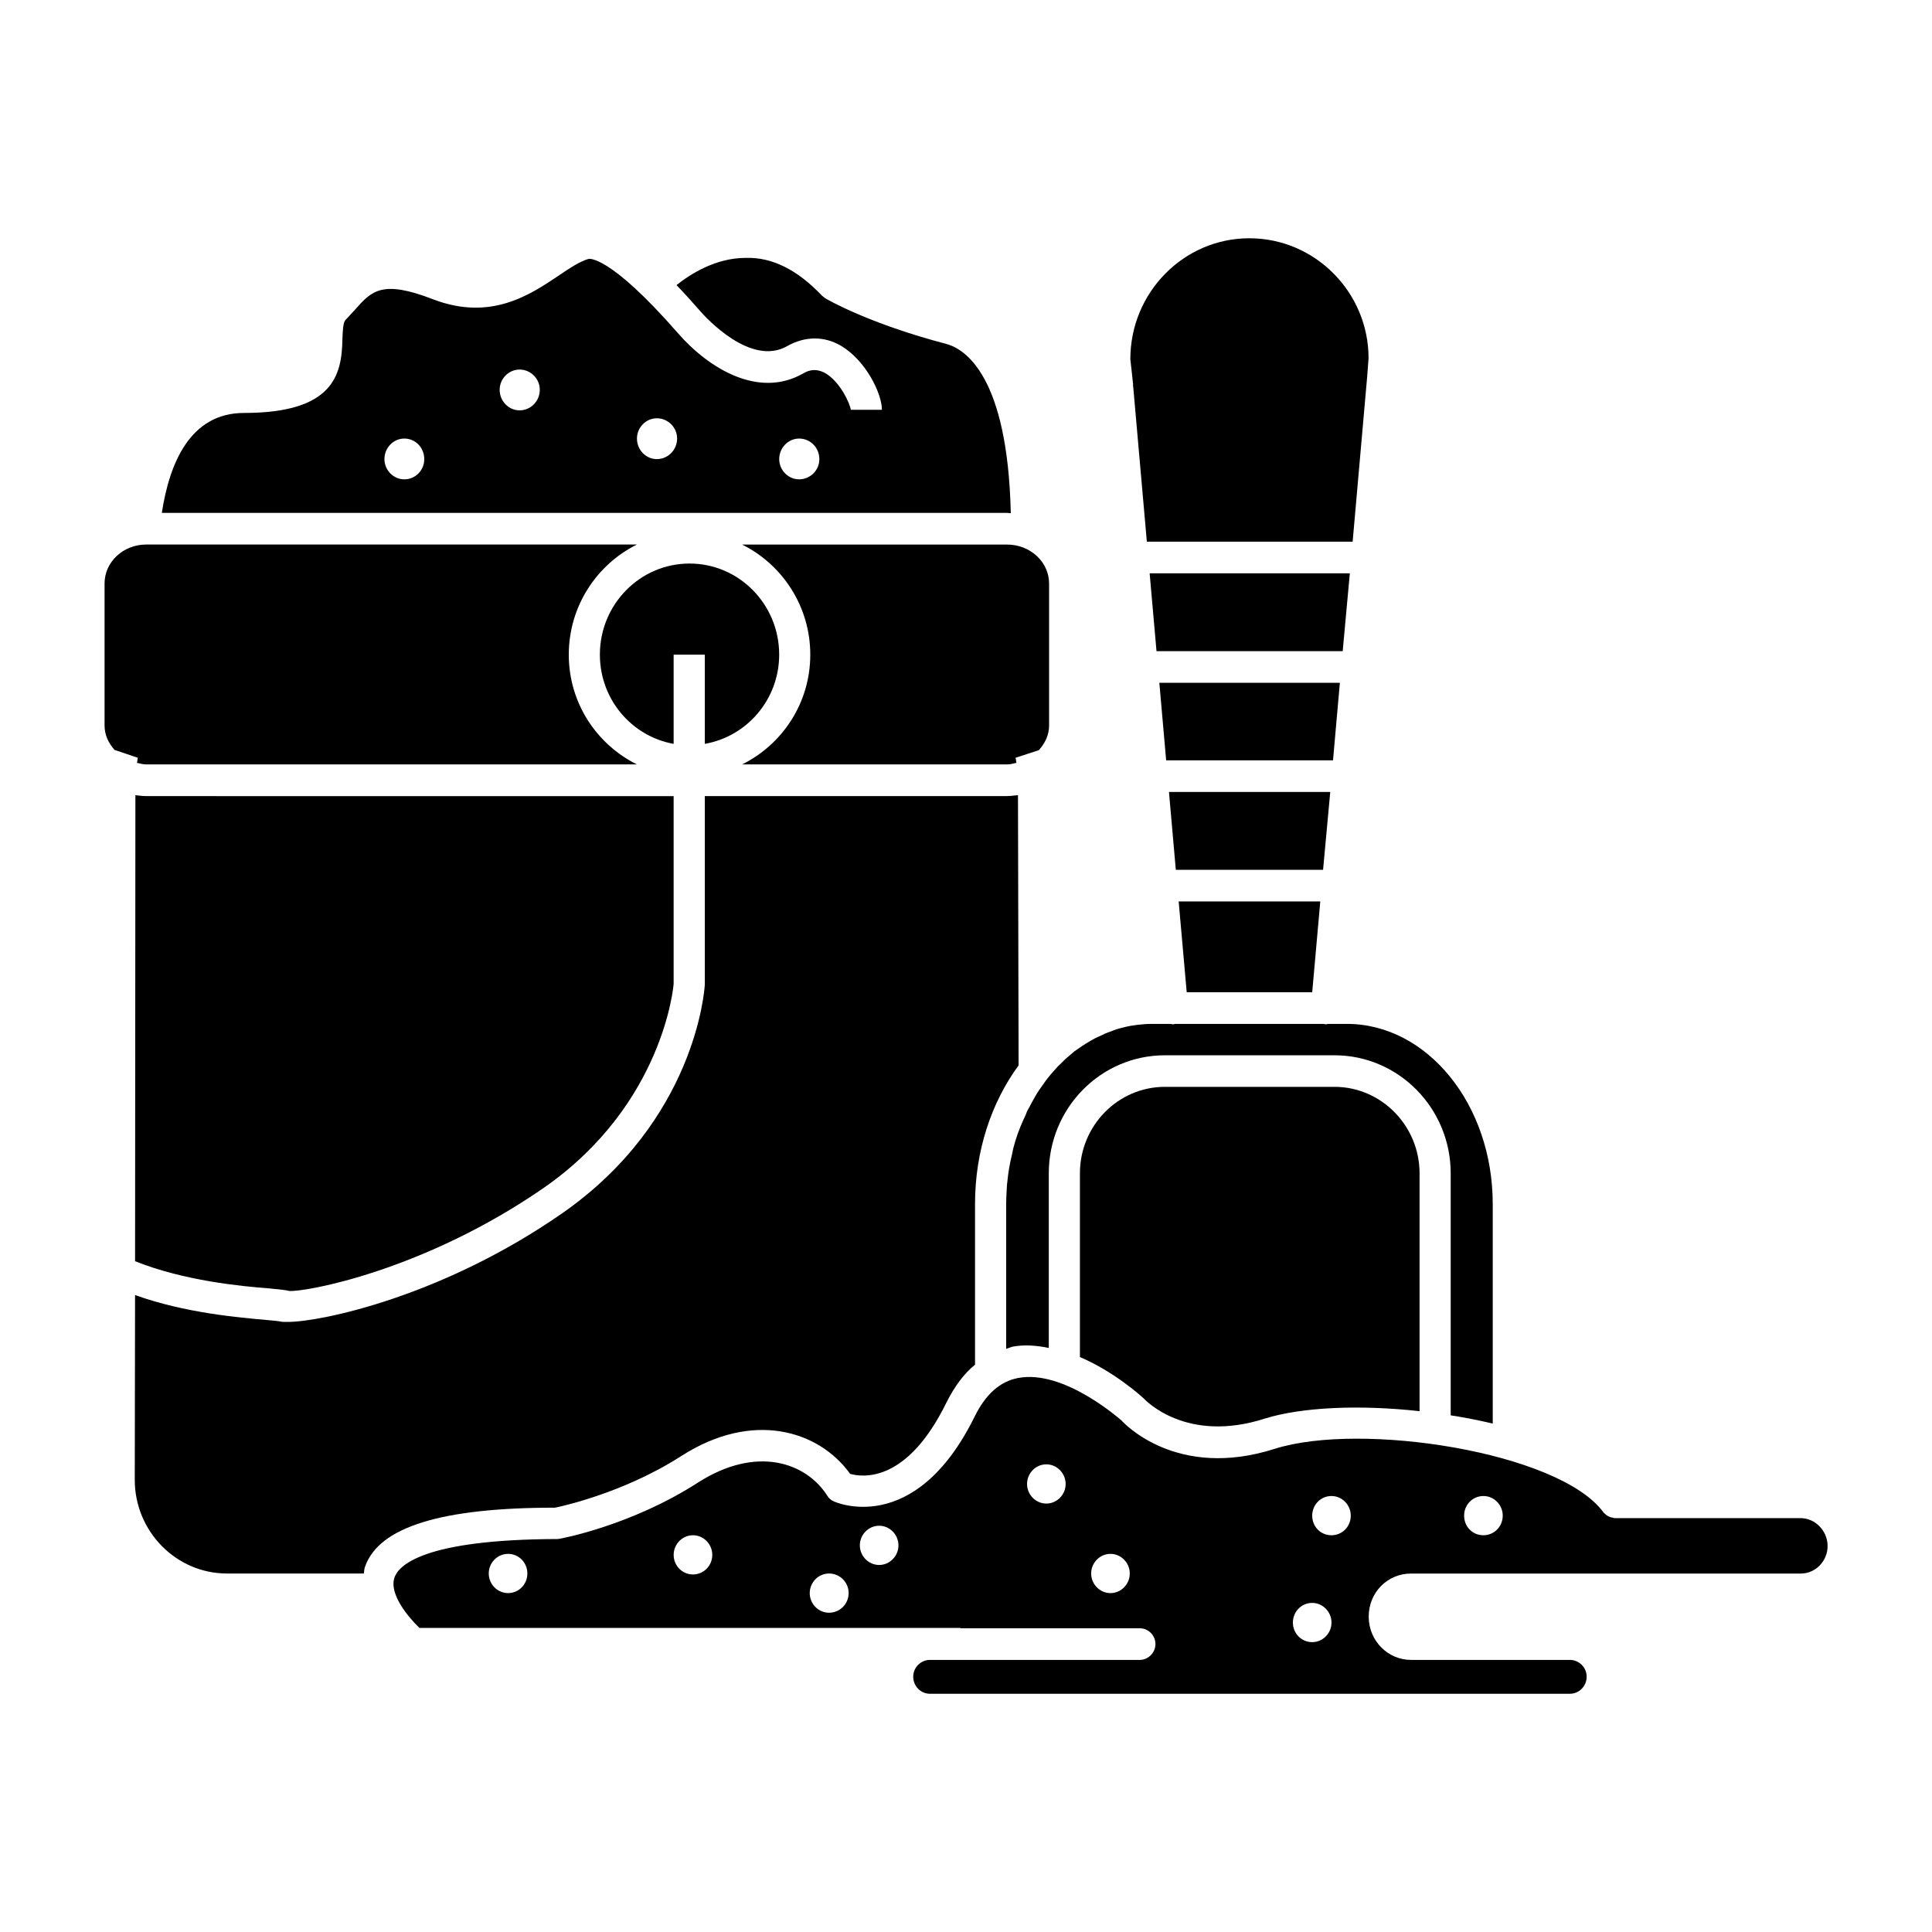
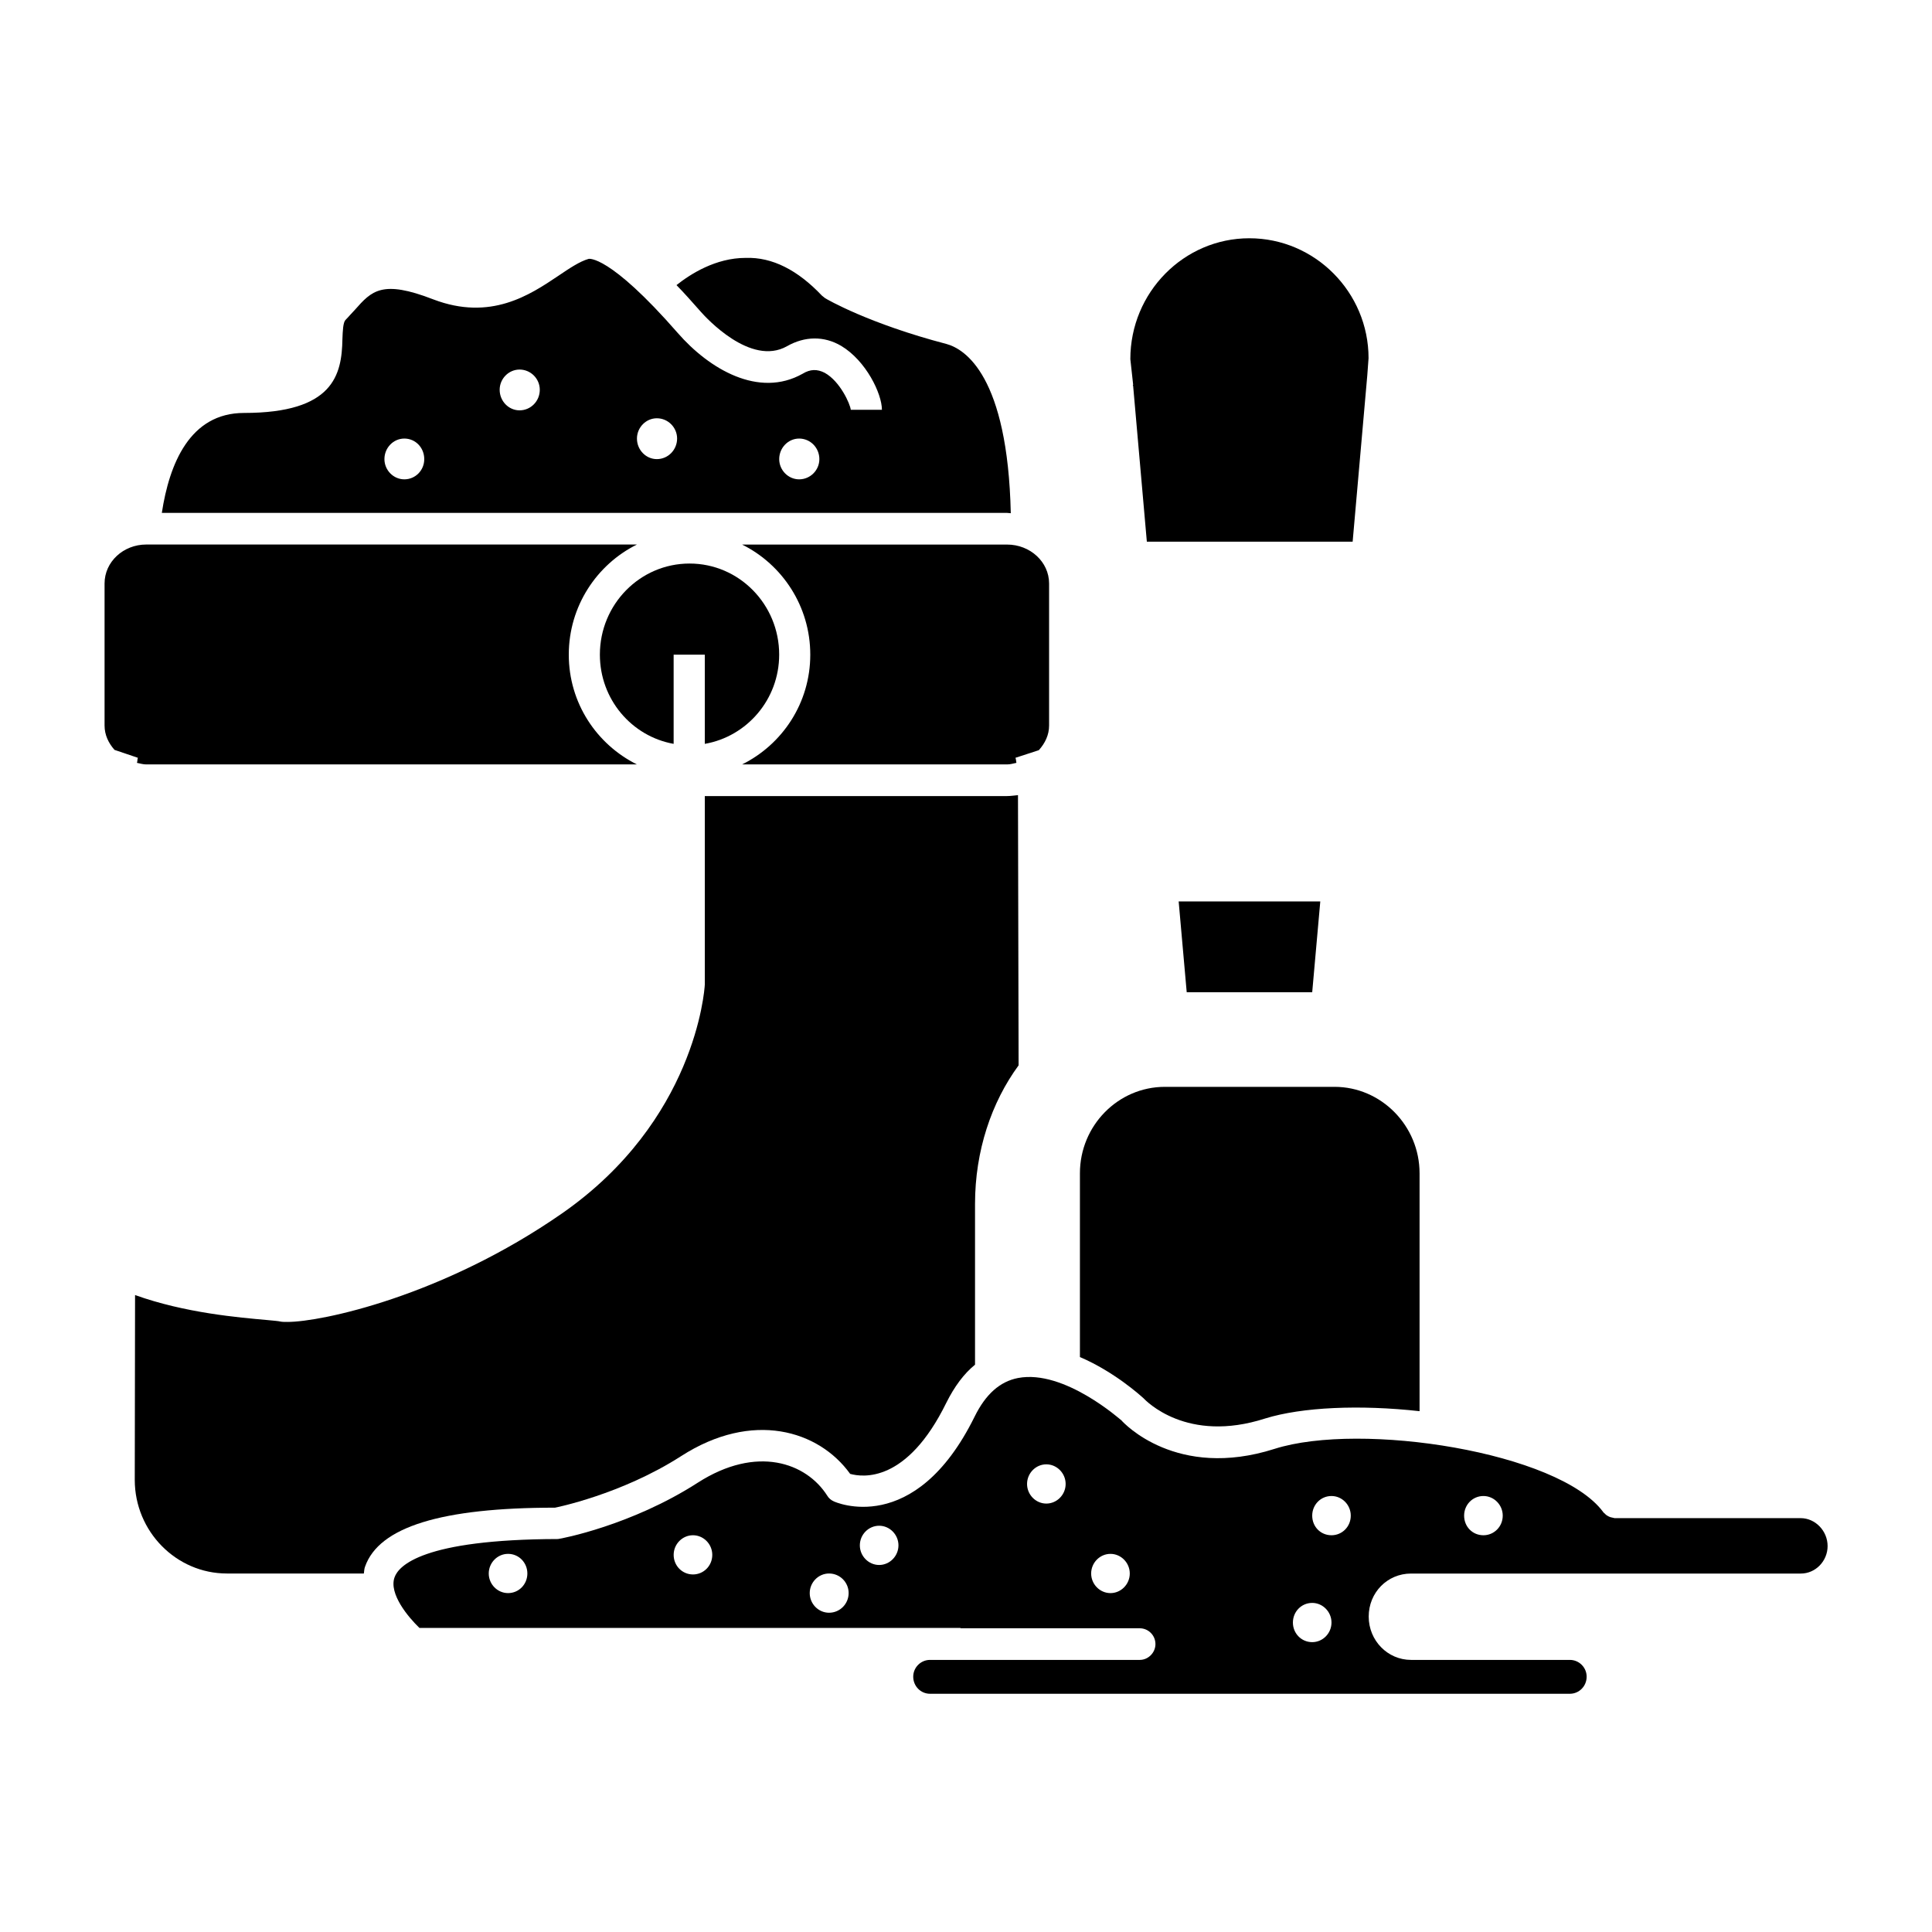
<svg xmlns="http://www.w3.org/2000/svg" fill="#000000" width="800px" height="800px" version="1.1" viewBox="144 144 512 512">
  <g>
    <path d="m493.89 382.89-2.141 24.062h-33.258l-2.133-24.062z" />
-     <path d="m322.52 354.97v49.727c0 0.34-2.559 31.789-34.156 53.914-32.008 22.223-63.605 27.844-67.73 27.504-0.914-0.242-1.977-0.34-5.109-0.66-7.598-0.582-22.688-2.016-35.73-7.219l0.086-123.5c0.914 0.078 1.898 0.242 2.891 0.242l139.75 0.004z" />
    <path d="m413.94 426.33c-7.188 9.809-11.547 22.641-11.547 36.73v42.594c-2.977 2.434-5.449 5.785-7.59 10.059-10.477 21.387-22.199 19.789-25.504 18.879-8.328-11.578-25.906-16.863-44.801-4.699-15.918 10.227-33.41 13.656-33.41 13.656-30.125 0-46.625 5.109-50.332 15.594-0.242 0.59-0.242 1.258-0.332 1.852h-36.293c-13.445 0-24.418-11.156-24.418-24.82l0.078-48.973c13.289 4.777 27.641 5.961 34.984 6.621 1.738 0.164 2.969 0.262 3.629 0.418 0.41 0.086 1.07 0.086 1.82 0.086 8.91 0 41.164-6.793 72.84-28.844 35.07-24.48 37.629-58.781 37.715-60.543v-49.973h80.105c0.984 0 1.984-0.164 2.891-0.242z" />
    <path d="m350.49 317.49c0 11.902-8.582 21.711-19.711 23.641v-23.641h-8.258v23.641c-11.133-2-19.547-11.809-19.547-23.641 0-13.336 10.645-24.145 23.758-24.145 13.113-0.008 23.758 10.809 23.758 24.145z" />
    <path d="m621.2 546.32h-49.332c-0.332-0.094-0.738-0.164-1.07-0.25-0.164-0.086-0.25-0.086-0.418-0.164-0.324-0.164-0.652-0.332-0.984-0.668-0.086-0.078-0.164-0.164-0.242-0.25-0.164-0.086-0.242-0.164-0.332-0.34-11.801-15.848-64.102-23.977-87.039-16.688-25.992 8.297-40.012-6.871-40.59-7.543-0.086 0-15.098-13.586-27.395-11.234-4.785 0.922-8.59 4.266-11.547 10.305-15.926 32.203-37.133 22.484-37.289 22.387-0.746-0.332-1.324-0.828-1.73-1.504-5.527-8.715-18.648-13.492-34.32-3.441-17.57 11.32-36.211 14.848-37.039 14.926-35.984 0.086-42.25 7.125-43.312 10.148-1.566 4.359 3.629 10.562 6.598 13.414h143.39v0.094h47.523c2.227 0 4.133 1.844 4.133 4.188 0 2.266-1.906 4.188-4.133 4.188h-55.602c-2.473 0-4.457 2.016-4.457 4.449 0 2.512 1.984 4.527 4.457 4.527h169.55c2.473 0 4.457-2.016 4.457-4.527 0-2.434-1.984-4.449-4.457-4.449h-42.082c-6.188 0-11.219-5.109-11.219-11.484 0-6.359 4.945-11.398 11.219-11.398h103.3c3.883 0 7.094-3.281 7.094-7.297-0.008-4.019-3.262-7.387-7.133-7.387zm-342.56 19.867c-2.809 0-5.117-2.348-5.117-5.195 0-2.852 2.305-5.203 5.117-5.203 2.891 0 5.117 2.356 5.117 5.203 0 2.852-2.231 5.195-5.117 5.195zm49.004-4.941c-2.801 0-5.117-2.266-5.117-5.188 0-2.867 2.312-5.203 5.117-5.203 2.801 0 5.117 2.34 5.117 5.203-0.004 2.918-2.309 5.188-5.117 5.188zm36.059 10.145c-2.801 0-5.117-2.34-5.117-5.203 0-2.852 2.312-5.195 5.117-5.195 2.891 0 5.195 2.34 5.195 5.195-0.008 2.867-2.312 5.203-5.195 5.203zm13.281-12.656c-2.801 0-5.117-2.356-5.117-5.203 0-2.852 2.305-5.195 5.117-5.195 2.793 0 5.117 2.348 5.117 5.195s-2.316 5.203-5.117 5.203zm44.305-16.273c-2.793 0-5.109-2.348-5.109-5.195 0-2.852 2.305-5.203 5.109-5.203 2.801 0 5.117 2.356 5.117 5.203 0 2.852-2.316 5.195-5.117 5.195zm16.996 23.727c-2.809 0-5.117-2.348-5.117-5.195 0-2.852 2.305-5.203 5.117-5.203 2.801 0 5.117 2.356 5.117 5.203 0 2.852-2.316 5.195-5.117 5.195zm53.465 12.996c-2.891 0-5.117-2.34-5.117-5.195 0-2.852 2.227-5.203 5.117-5.203 2.793 0 5.109 2.356 5.109 5.203 0 2.859-2.305 5.195-5.109 5.195zm5.109-28.328c-2.883 0-5.109-2.266-5.109-5.203 0-2.852 2.227-5.195 5.109-5.195 2.801 0 5.109 2.348 5.109 5.195 0.008 2.934-2.297 5.203-5.109 5.203zm40.266 0c-2.891 0-5.117-2.266-5.117-5.203 0-2.852 2.227-5.195 5.117-5.195 2.801 0 5.117 2.348 5.117 5.195 0 2.934-2.316 5.203-5.117 5.203z" />
-     <path d="m539.59 463.06v58.199c-3.621-0.844-7.344-1.598-11.141-2.18v-64.141c0-17.277-13.855-31.277-30.773-31.277h-44.965c-16.996 0-30.773 13.996-30.773 31.277v46.281c-3.219-0.66-6.43-0.93-9.652-0.332-0.574 0.164-1.078 0.418-1.645 0.582v-38.406c0-1.34 0.078-2.676 0.156-3.938 0-0.676 0.086-1.34 0.164-2.016 0.242-2.512 0.66-4.863 1.242-7.211 0.078-0.59 0.25-1.094 0.332-1.598 0.66-2.59 1.566-5.117 2.637-7.453 0.25-0.504 0.496-1.094 0.738-1.598 0.164-0.582 0.41-1.078 0.746-1.59 0.496-1 1.078-2.016 1.645-3.023 0.652-1.164 1.402-2.258 2.148-3.266 1.07-1.598 2.305-3.031 3.551-4.367 0.242-0.332 0.574-0.59 0.906-0.922 0.738-0.754 1.402-1.426 2.133-2.008 0.582-0.504 1.078-0.922 1.652-1.434 1.402-1 2.793-1.93 4.211-2.762 0.738-0.426 1.48-0.844 2.305-1.18 0.984-0.496 2.062-1 3.133-1.34 1.148-0.504 2.305-0.836 3.465-1.094 1.148-0.332 2.305-0.496 3.551-0.66 1.316-0.164 2.629-0.262 3.953-0.262h5.039c0.164 0.094 0.25 0.094 0.332 0.094h0.418s0.086 0 0.164-0.094h39.684c0.078 0.094 0.164 0.094 0.164 0.094h0.418c0.078 0 0.156 0 0.332-0.094h5.039c21.363-0.008 38.691 21.383 38.691 47.715z" />
    <path d="m520.2 454.93v63.047c-15.84-1.754-31.18-1.086-40.918 1.938-20.797 6.699-31.605-4.699-32.34-5.457-0.496-0.426-7.512-6.879-16.75-10.824v-48.711c0-12.578 10.066-22.898 22.523-22.898h44.965c12.375 0.008 22.52 10.328 22.52 22.906z" />
-     <path d="m501.72 295.93-1.891 20.633h-49.344l-1.816-20.633z" />
-     <path d="m499.08 324.95-1.816 20.547h-44.219l-1.809-20.547z" />
-     <path d="m496.53 353.88-1.902 20.633h-39.023l-1.816-20.633z" />
    <path d="m506.68 238.92-0.332 4.527-3.883 44.105h-54.539l-3.629-41.258c0-0.086-0.086-0.164-0.086-0.242l0.086-0.094-0.746-6.785c0-17.695 14.191-32.031 31.52-32.031 17.418-0.012 31.609 14.324 31.609 31.777z" />
    <path d="m394.8 235.15c-20.547-5.375-31.684-11.824-32.18-12.164l-0.82-0.66c-6.359-6.715-13.121-10.234-20.215-9.98-7.918 0-14.602 4.266-18.309 7.211 2.062 2.094 4.117 4.441 6.43 7.047 1.324 1.504 13.203 14.594 22.852 9.148 4.699-2.676 9.816-2.769 14.359-0.094 6.598 3.945 10.801 12.676 10.801 16.941h-8.25c-0.164-1.504-2.809-7.543-6.926-9.809-1.977-1-3.793-1-5.856 0.262-11.637 6.535-24.758-1.266-33.086-10.824-18.23-20.883-23.602-19.625-23.602-19.625-2.387 0.676-5.102 2.512-8.086 4.527-7.504 5.039-17.902 11.996-33.078 6.211-13.609-5.281-16.336-2.266-20.789 2.769-0.828 0.836-1.566 1.754-2.481 2.676-0.652 0.66-0.738 2.93-0.82 5.109-0.164 9.477-2.394 19.539-26.078 19.539-14.359 0-19.797 13.492-21.781 26.488h224c0.332 0 0.66 0.086 0.984 0.086-0.816-36.398-12.121-43.523-17.07-44.859zm-143.65 35.879c-2.891 0-5.273-2.434-5.273-5.359 0-3.016 2.387-5.449 5.273-5.449 2.977 0 5.281 2.434 5.281 5.449 0.012 2.926-2.305 5.359-5.281 5.359zm30.539-18.285c-2.891 0-5.273-2.434-5.273-5.449 0-2.93 2.387-5.359 5.273-5.359 2.969 0 5.359 2.434 5.359 5.359 0 3.016-2.394 5.449-5.359 5.449zm36.375 12.926c-2.875 0-5.266-2.434-5.266-5.449 0-2.945 2.394-5.375 5.266-5.375 2.977 0 5.375 2.434 5.375 5.375-0.008 3.008-2.398 5.449-5.375 5.449zm37.715 5.359c-2.891 0-5.281-2.434-5.281-5.359 0-3.016 2.394-5.449 5.281-5.449 2.969 0 5.359 2.434 5.359 5.449 0 2.926-2.391 5.359-5.359 5.359z" />
    <path d="m422.02 298.62v37.652c0 2.512-1.07 4.699-2.723 6.535l-6.188 2.016c0.164 0.418 0.164 0.93 0.25 1.34-0.828 0.164-1.566 0.418-2.481 0.418h-70.211c10.652-5.281 18.066-16.262 18.066-29.086 0-12.832-7.422-23.898-18.066-29.18h70.211c6.113-0.008 11.141 4.59 11.141 10.305z" />
    <path d="m312.79 346.58h-130.02c-0.828 0-1.652-0.242-2.481-0.418 0.164-0.418 0.086-0.922 0.25-1.34l-6.188-2.094c-1.57-1.762-2.641-3.941-2.641-6.453v-37.652c0-5.715 4.953-10.32 11.059-10.32h130.03c-10.652 5.281-18.066 16.352-18.066 29.18-0.008 12.836 7.414 23.816 18.059 29.098z" />
  </g>
</svg>